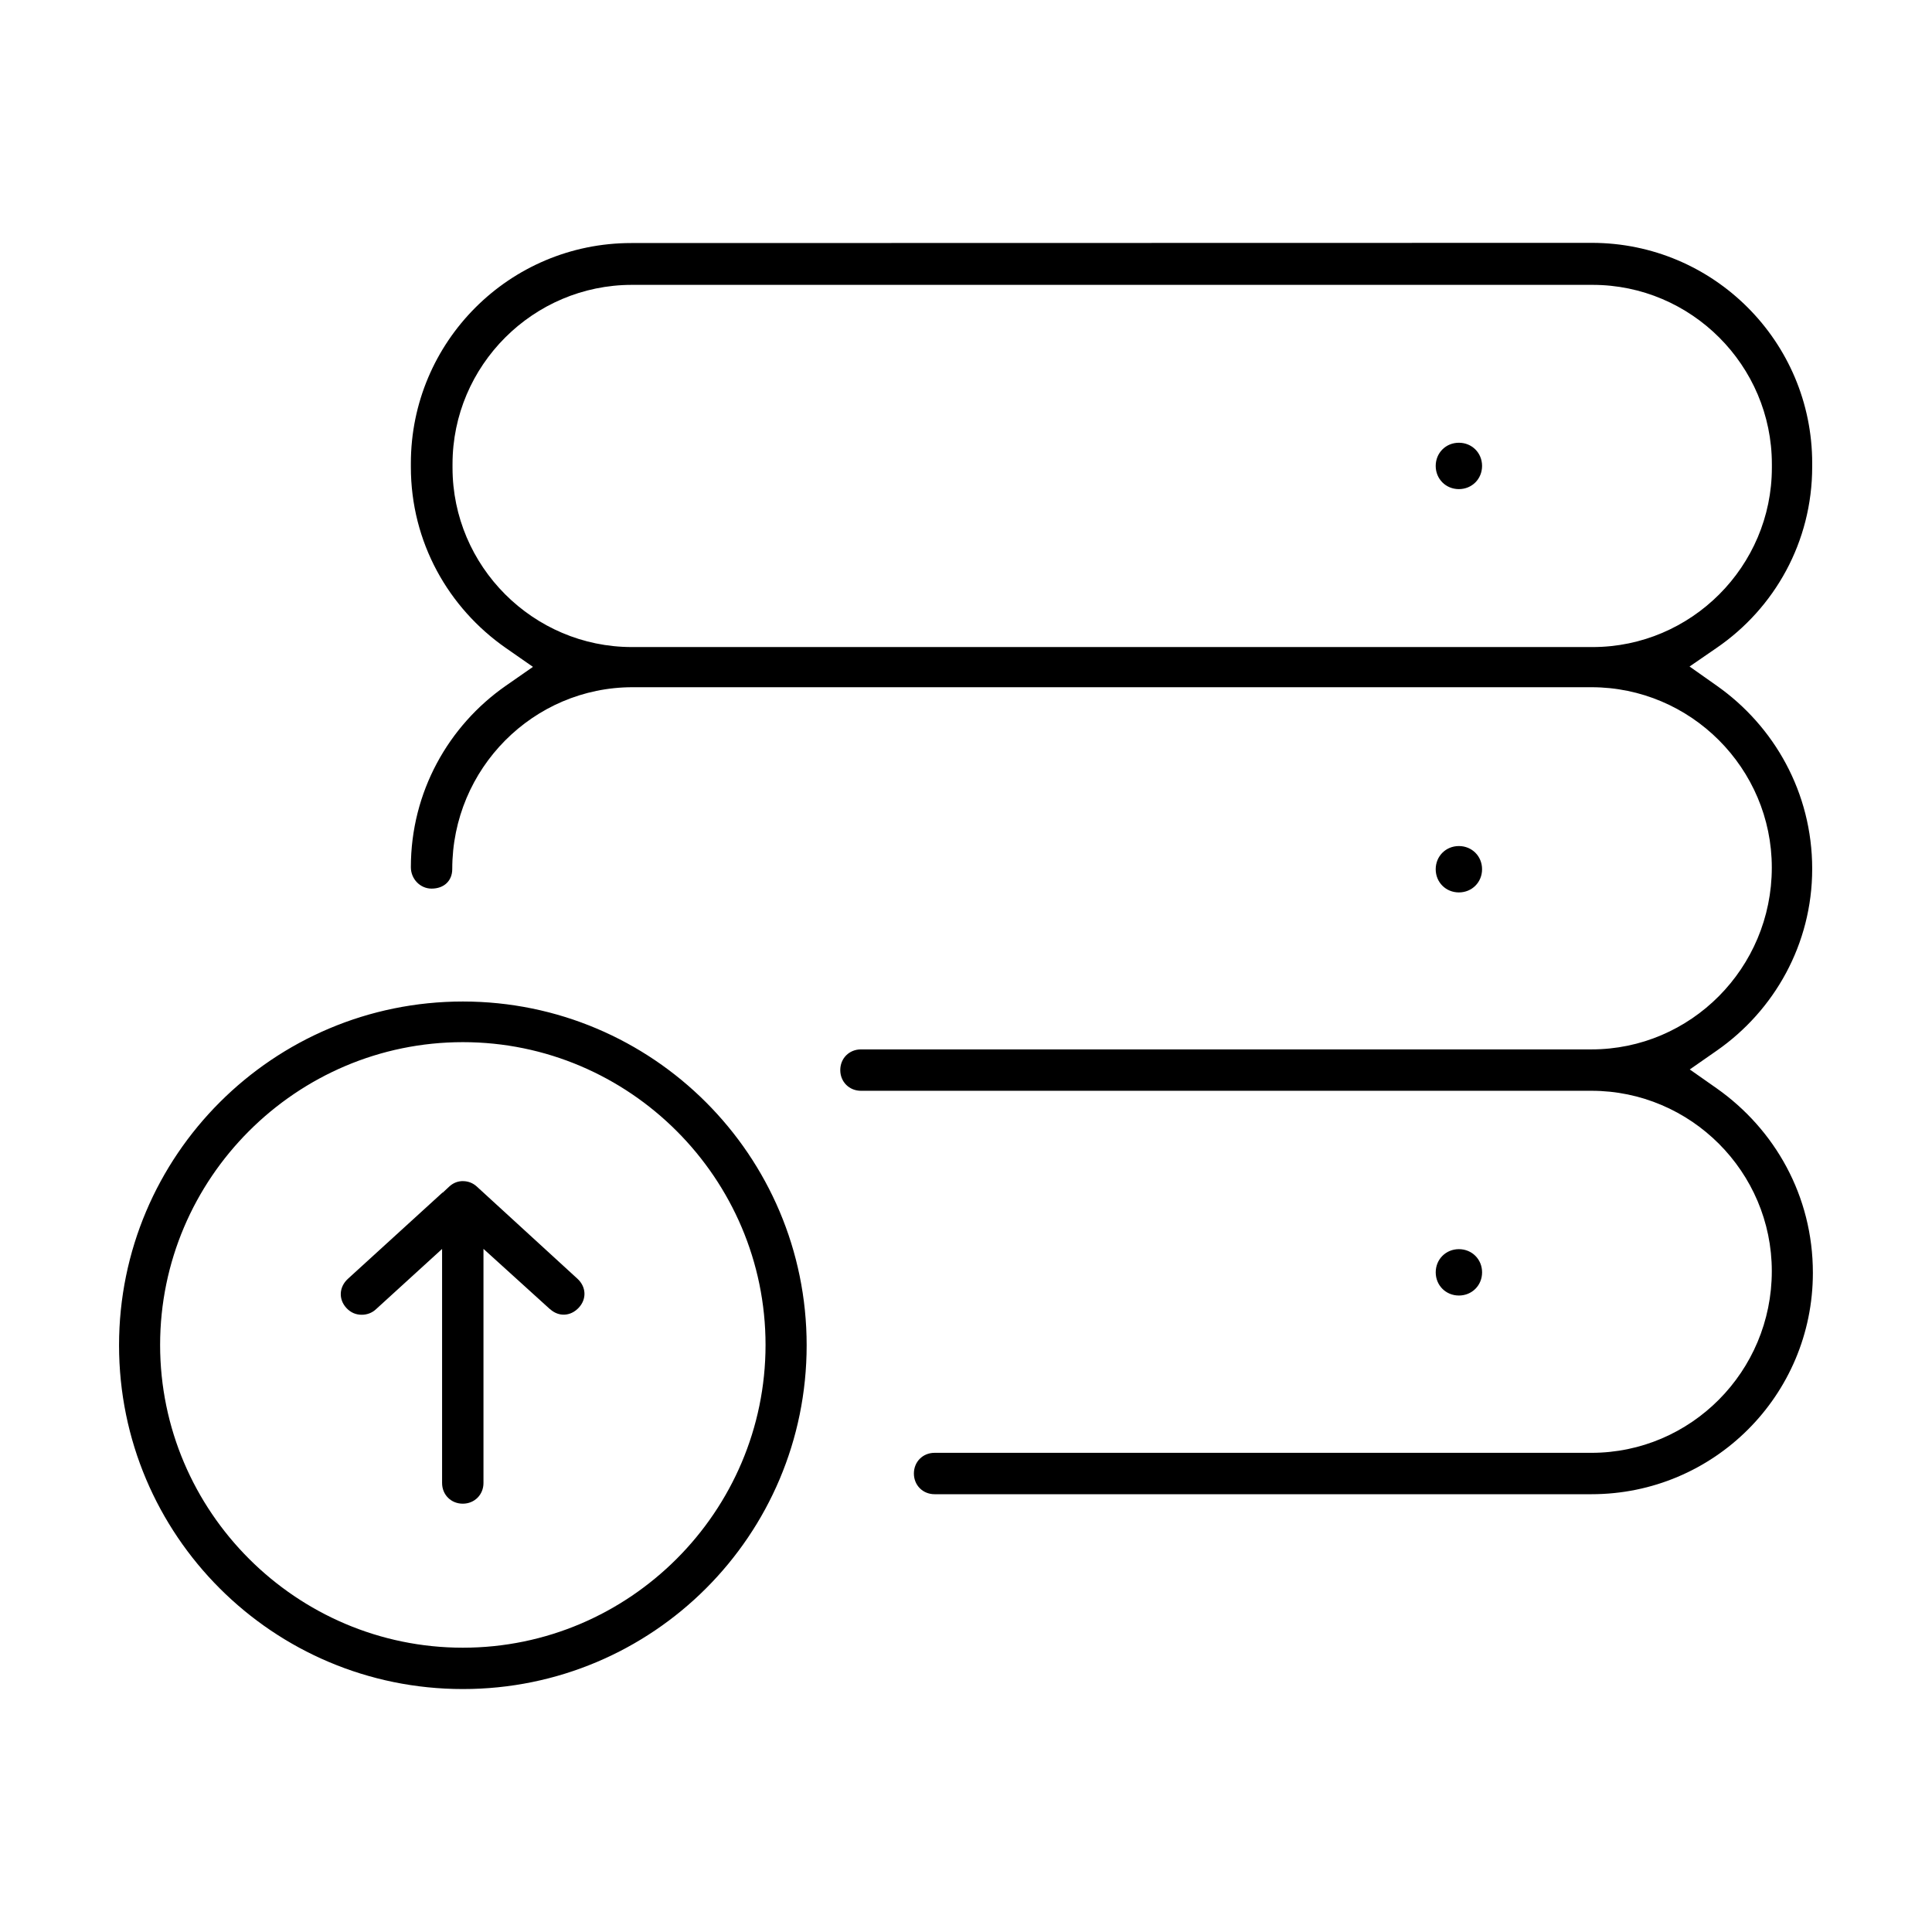
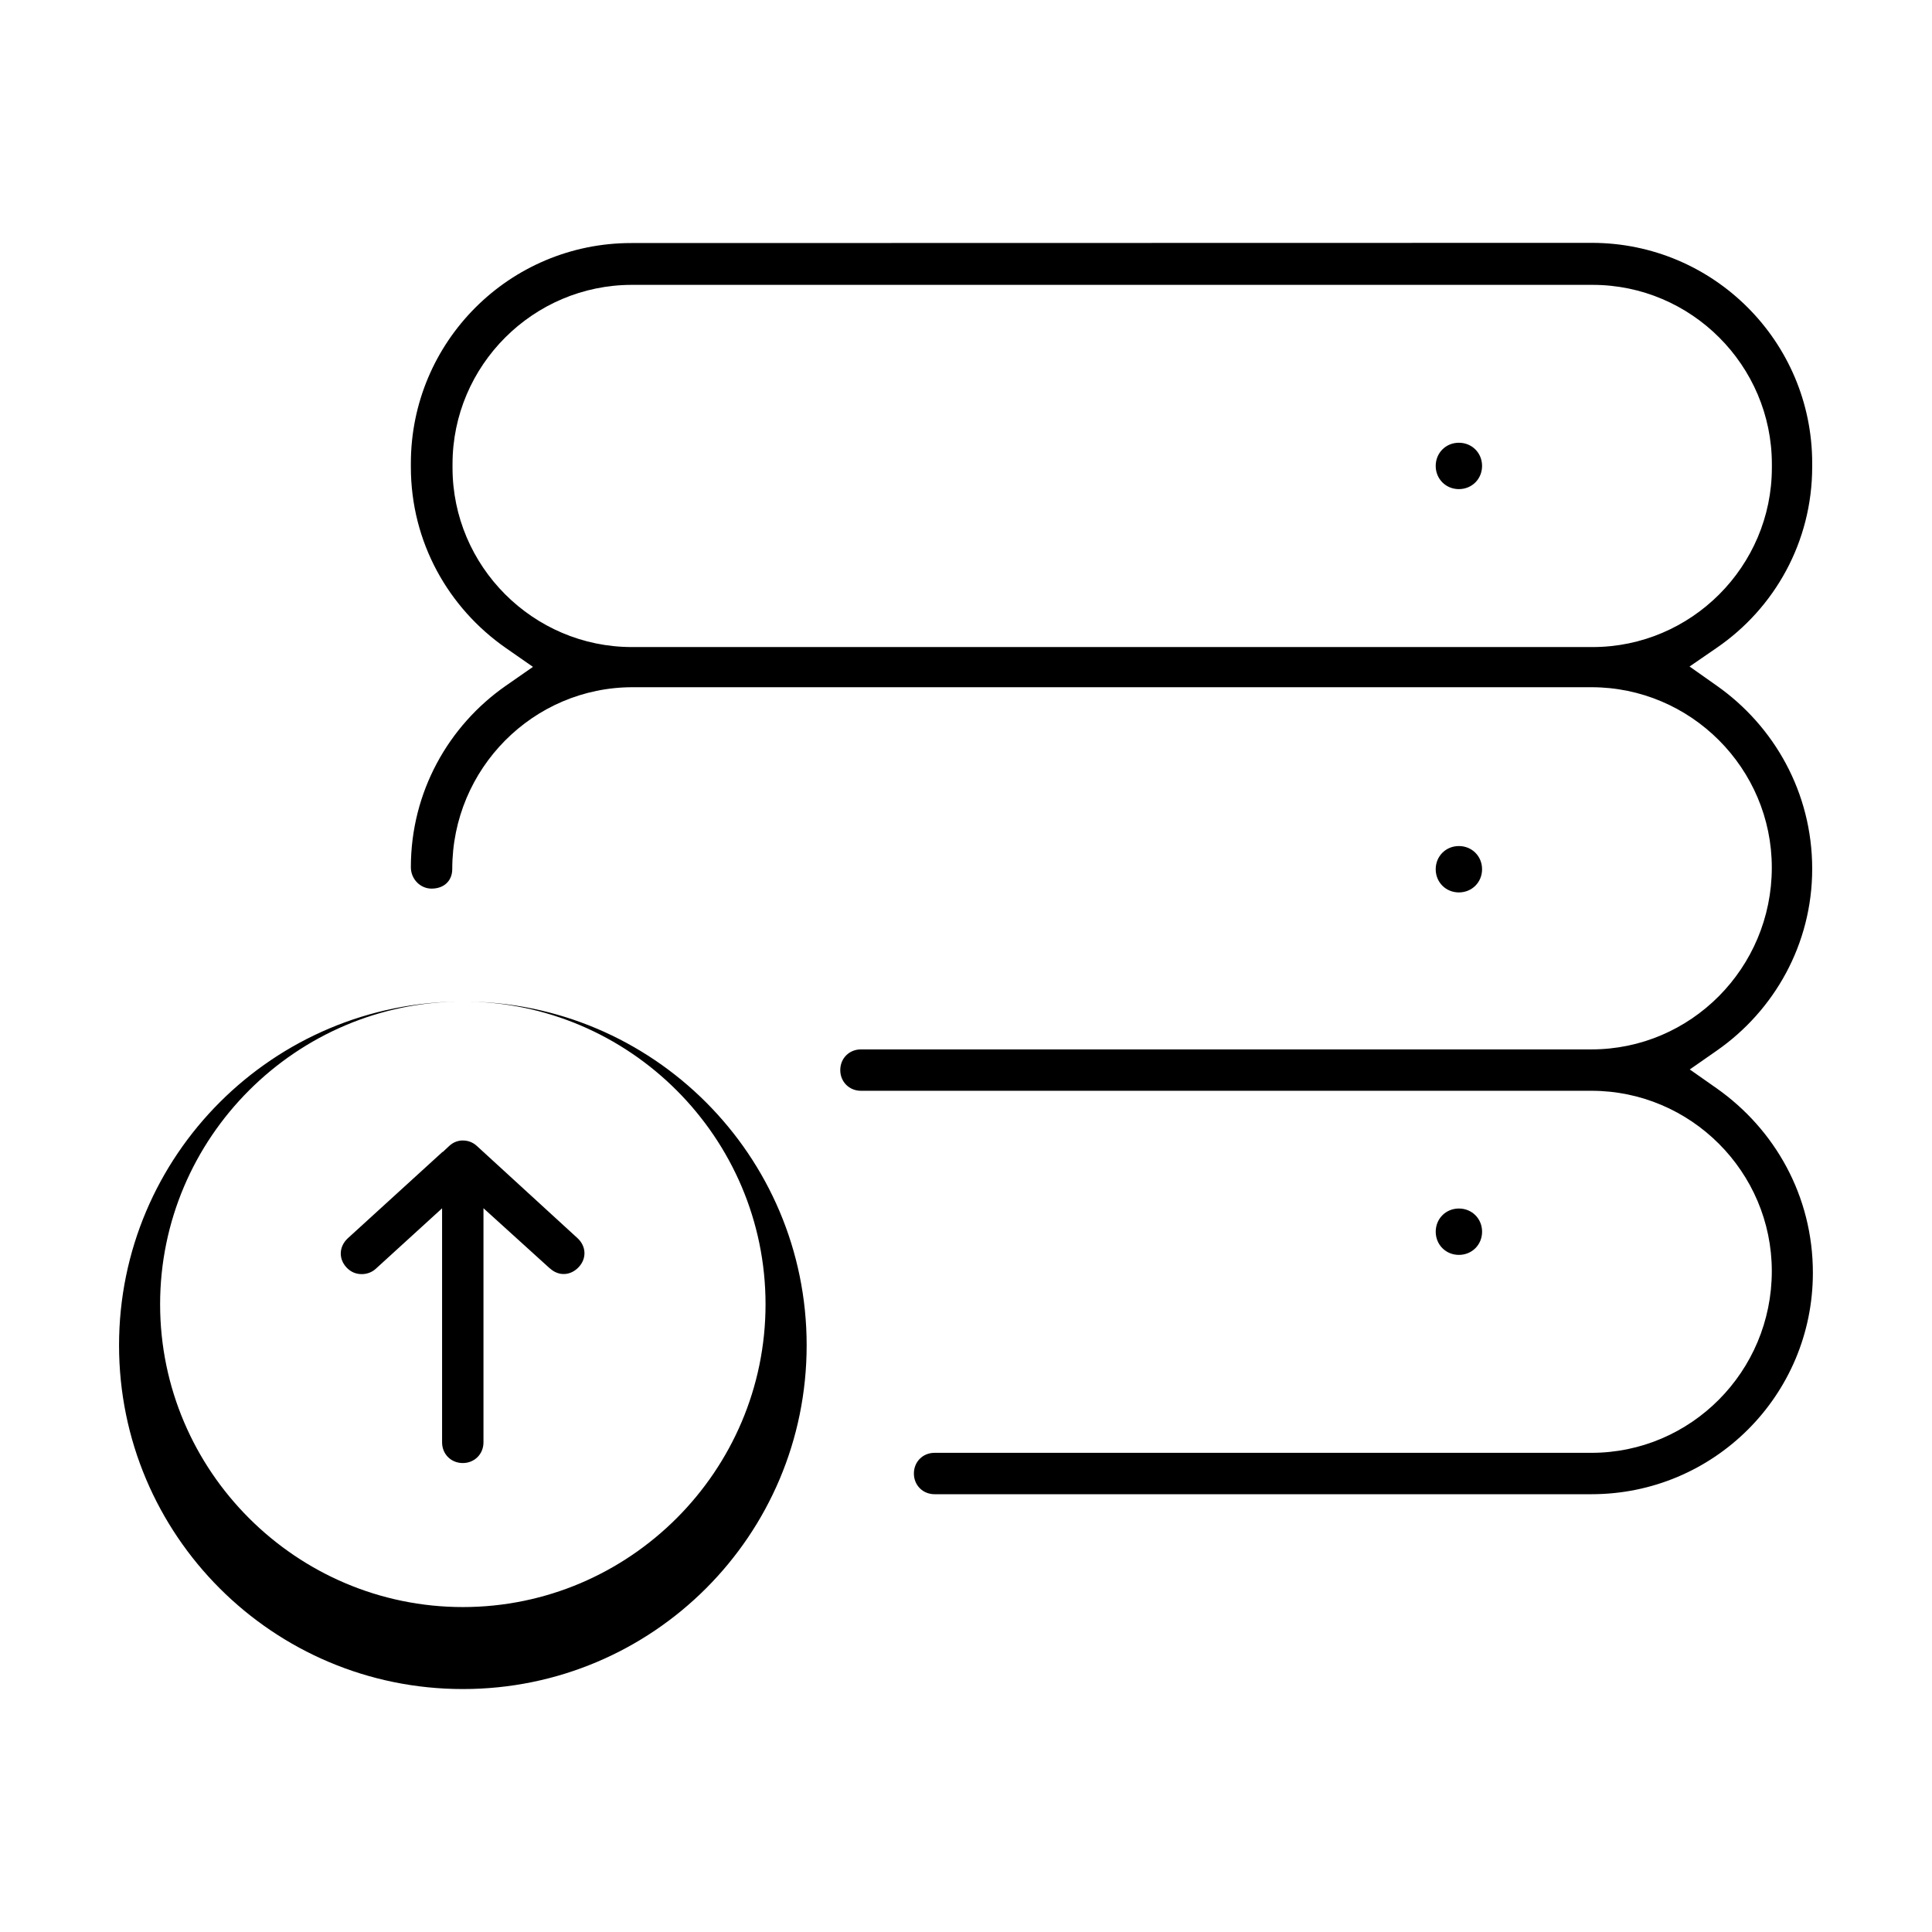
<svg xmlns="http://www.w3.org/2000/svg" fill="#000000" width="800px" height="800px" version="1.1" viewBox="144 144 512 512">
-   <path d="m311.27 208.41c-32.242 0-58.387 26.141-58.387 58.387v0.953c0 19.93 9.953 37.371 25.168 47.973l7.188 5.004-7.188 5.004c-15.203 10.59-25.168 28.168-25.168 48.098 0 3.125 2.484 5.664 5.484 5.664 3.305 0 5.484-2.07 5.484-5.184 0-26.645 21.484-48.188 47.793-48.188h254.11c26.309 0 47.793 21.484 47.793 47.793 0 26.645-21.484 48.188-47.793 48.188h-193.59c-3.125 0-5.484 2.375-5.484 5.484 0 3.113 2.375 5.484 5.484 5.484h193.59c26.309 0 47.793 21.484 47.793 47.793 0 26.645-21.484 48.152-47.793 48.152h-174.08c-3.125 0-5.484 2.375-5.484 5.484 0 3.113 2.375 5.484 5.484 5.484h174.08c32.434 0 58.676-26.219 58.676-58.656v-0.035c0-20.332-10.055-37.988-25.492-48.871l-7.133-5.004 7.152-4.981c15.215-10.602 25.293-28.18 25.293-48.188 0-20.207-10.098-37.852-25.312-48.543l-7.188-5.07 7.242-4.981c15.27-10.492 25.258-28.023 25.258-47.953v-0.953c0-32.242-26.176-58.387-58.41-58.387zm0.18 11.082h254.61c26.133 0 47.504 21.363 47.504 47.504v0.953c0 26.133-21.363 47.527-47.504 47.527h-254.61c-26.141 0-47.527-21.395-47.527-47.527v-0.953c0-26.141 21.395-47.504 47.527-47.504zm219.17 41.84c-3.461 0-6.144 2.688-6.144 6.144 0 3.461 2.688 6.144 6.144 6.144 3.461 0 6.144-2.688 6.144-6.144 0-3.461-2.688-6.144-6.144-6.144zm0 106.88c-3.461 0-6.144 2.688-6.144 6.144 0 3.461 2.688 6.144 6.144 6.144 3.461 0 6.144-2.688 6.144-6.144 0-3.461-2.688-6.144-6.144-6.144zm-263.95 41.199c-50.246 0-91.121 40.766-91.121 91.102 0 50.336 40.785 91.102 91.121 91.102 50.336 0 91.102-40.754 91.102-91.102 0-50.336-40.852-91.102-91.102-91.102zm0 10.77c44.156 0 80.207 36.082 80.207 80.238s-36.051 80.238-80.207 80.238-80.238-36.082-80.238-80.238 36.082-80.238 80.238-80.238zm0.035 36.824c-1.297 0-2.543 0.426-3.637 1.434l-1.723 1.613h-0.09l-25.078 22.871c-2.34 2.172-2.496 5.394-0.391 7.691 1.188 1.289 2.586 1.812 4.086 1.812 1.367 0 2.688-0.48 3.695-1.398l17.59-16.043v62.023c0 3.125 2.375 5.484 5.484 5.484 3.113 0 5.484-2.375 5.484-5.484v-62.047l17.59 15.953h0.035c2.297 2.117 5.484 1.969 7.656-0.391 2.117-2.297 1.949-5.519-0.391-7.656l-26.656-24.418c-1.074-0.984-2.363-1.434-3.672-1.434zm263.92 18.035c-3.461 0-6.144 2.688-6.144 6.144 0 3.461 2.688 6.144 6.144 6.144 3.461 0 6.144-2.688 6.144-6.144 0-3.461-2.688-6.144-6.144-6.144z" />
+   <path d="m311.27 208.41c-32.242 0-58.387 26.141-58.387 58.387v0.953c0 19.93 9.953 37.371 25.168 47.973l7.188 5.004-7.188 5.004c-15.203 10.59-25.168 28.168-25.168 48.098 0 3.125 2.484 5.664 5.484 5.664 3.305 0 5.484-2.07 5.484-5.184 0-26.645 21.484-48.188 47.793-48.188h254.11c26.309 0 47.793 21.484 47.793 47.793 0 26.645-21.484 48.188-47.793 48.188h-193.59c-3.125 0-5.484 2.375-5.484 5.484 0 3.113 2.375 5.484 5.484 5.484h193.59c26.309 0 47.793 21.484 47.793 47.793 0 26.645-21.484 48.152-47.793 48.152h-174.08c-3.125 0-5.484 2.375-5.484 5.484 0 3.113 2.375 5.484 5.484 5.484h174.08c32.434 0 58.676-26.219 58.676-58.656v-0.035c0-20.332-10.055-37.988-25.492-48.871l-7.133-5.004 7.152-4.981c15.215-10.602 25.293-28.18 25.293-48.188 0-20.207-10.098-37.852-25.312-48.543l-7.188-5.07 7.242-4.981c15.27-10.492 25.258-28.023 25.258-47.953v-0.953c0-32.242-26.176-58.387-58.41-58.387zm0.18 11.082h254.61c26.133 0 47.504 21.363 47.504 47.504v0.953c0 26.133-21.363 47.527-47.504 47.527h-254.61c-26.141 0-47.527-21.395-47.527-47.527v-0.953c0-26.141 21.395-47.504 47.527-47.504zm219.17 41.84c-3.461 0-6.144 2.688-6.144 6.144 0 3.461 2.688 6.144 6.144 6.144 3.461 0 6.144-2.688 6.144-6.144 0-3.461-2.688-6.144-6.144-6.144zm0 106.88c-3.461 0-6.144 2.688-6.144 6.144 0 3.461 2.688 6.144 6.144 6.144 3.461 0 6.144-2.688 6.144-6.144 0-3.461-2.688-6.144-6.144-6.144zm-263.95 41.199c-50.246 0-91.121 40.766-91.121 91.102 0 50.336 40.785 91.102 91.121 91.102 50.336 0 91.102-40.754 91.102-91.102 0-50.336-40.852-91.102-91.102-91.102zc44.156 0 80.207 36.082 80.207 80.238s-36.051 80.238-80.207 80.238-80.238-36.082-80.238-80.238 36.082-80.238 80.238-80.238zm0.035 36.824c-1.297 0-2.543 0.426-3.637 1.434l-1.723 1.613h-0.09l-25.078 22.871c-2.34 2.172-2.496 5.394-0.391 7.691 1.188 1.289 2.586 1.812 4.086 1.812 1.367 0 2.688-0.48 3.695-1.398l17.59-16.043v62.023c0 3.125 2.375 5.484 5.484 5.484 3.113 0 5.484-2.375 5.484-5.484v-62.047l17.59 15.953h0.035c2.297 2.117 5.484 1.969 7.656-0.391 2.117-2.297 1.949-5.519-0.391-7.656l-26.656-24.418c-1.074-0.984-2.363-1.434-3.672-1.434zm263.92 18.035c-3.461 0-6.144 2.688-6.144 6.144 0 3.461 2.688 6.144 6.144 6.144 3.461 0 6.144-2.688 6.144-6.144 0-3.461-2.688-6.144-6.144-6.144z" />
</svg>